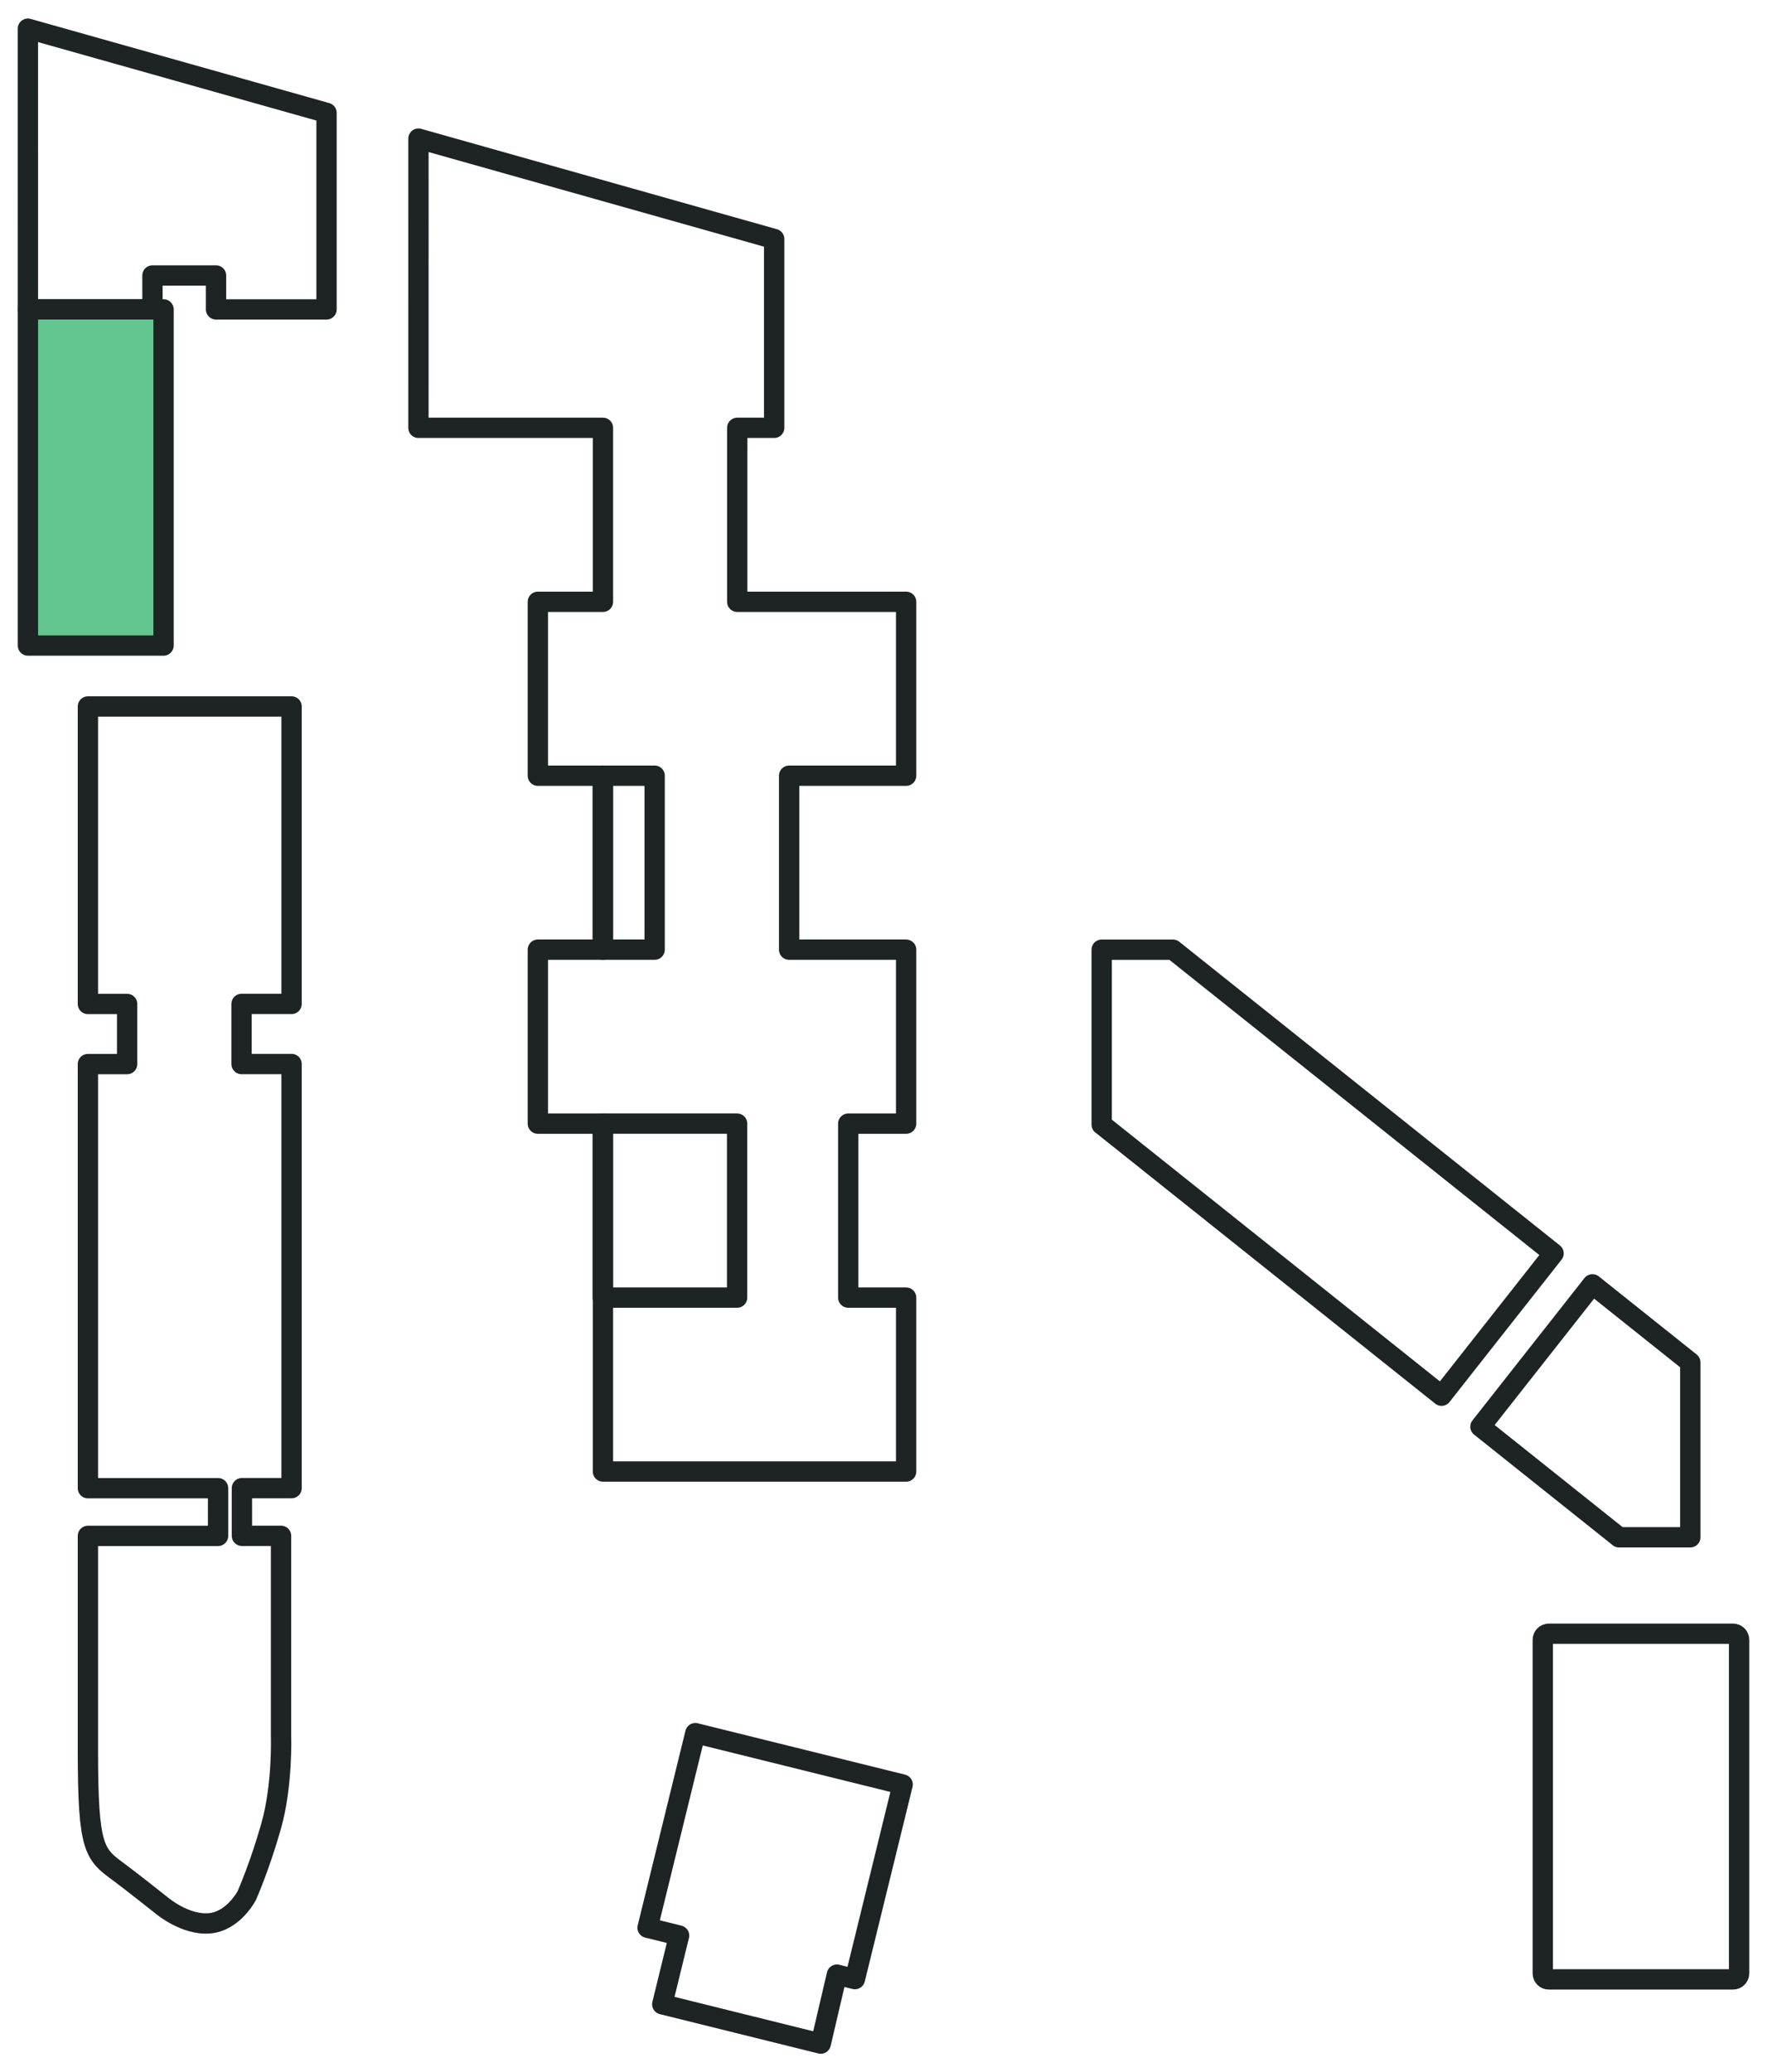
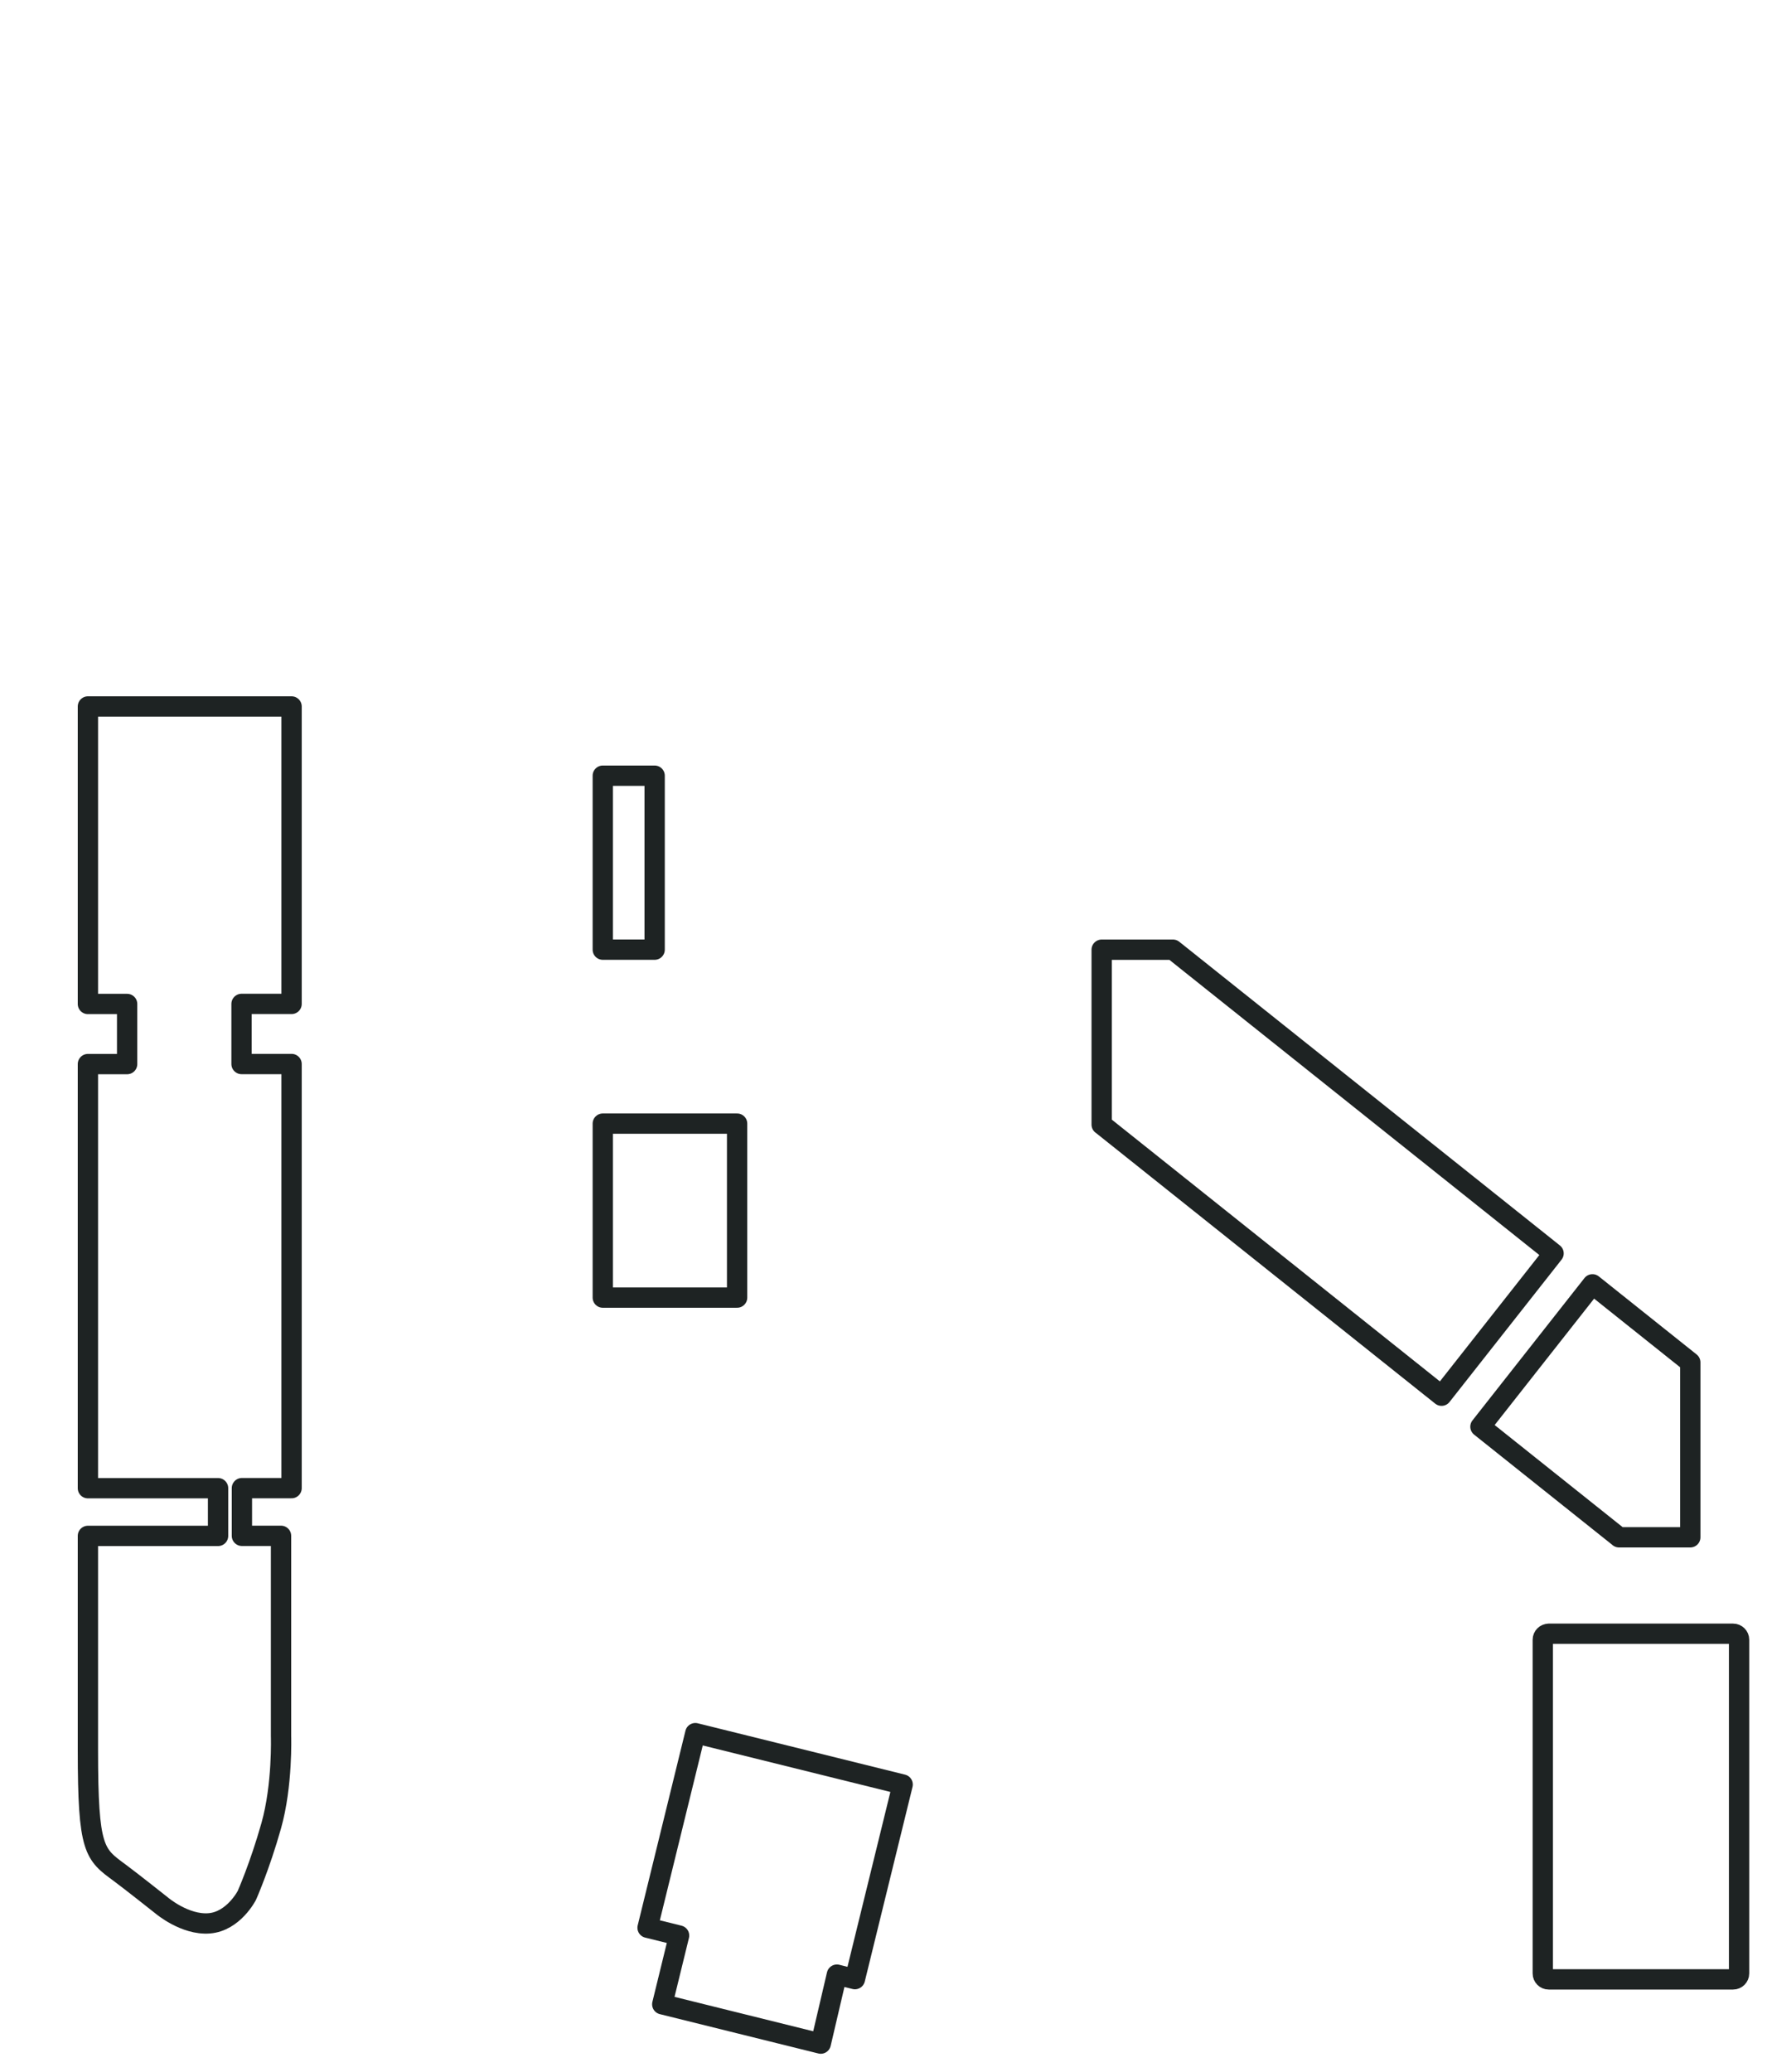
<svg xmlns="http://www.w3.org/2000/svg" fill="none" height="102" viewBox="0 0 87 102" width="87">
  <clipPath id="a">
    <path d="m0 0h87v102h-87z" />
  </clipPath>
  <g clip-path="url(#a)" stroke="#1e2323" stroke-linejoin="round" stroke-miterlimit="10">
-     <path d="m1.375 15.231h6.132v-1.67h3.129v1.67h5.441v-9.675l-14.703-4.144z" />
    <path d="m4.328 49.423h1.931v2.959h-1.931v20.878h6.409v2.348h-6.409v10.551c0 4.943.32 5.116 1.574 6.039.524.386 2.054 1.599 2.054 1.599s1.144.979 2.342.884c1.199-.092 1.855-1.374 1.855-1.374s.631-1.415 1.199-3.423.485-4.415.485-4.415v-9.864h-1.926v-2.348h2.445v-20.878h-2.463v-2.959h2.463v-14.642h-10.028v14.642z" />
-     <path d="m8.052 15.23h-6.677v16.548h6.677z" fill="#63c590" />
-     <path d="m20.602 21.061h9.085v8.564h-3.205v8.561h3.205v8.564h-3.205v8.564h3.205v8.564 8.561h14.927v-8.561h-2.85v-8.564h2.85v-8.564h-5.76v-8.564h5.76v-8.561h-8.315v-8.564h1.818v-9.296l-17.514-4.941z" />
    <path d="m79.714 75.677h3.509v-8.61l-4.817-3.843-5.515 7.008 6.825 5.444zm-25.47-20.318 16.732 13.348 5.515-7.006-18.74-14.95h-3.509v8.61z" />
    <path d="m76.251 80.425h9.081c.16 0 .293.131.293.294v16.427c0 .161-.13.294-.293.294h-9.081c-.16 0-.29-.131-.29-.292v-16.427c0-.161.13-.294.293-.294z" />
    <path d="m36.292 55.313h-6.613v8.564h6.613z" />
    <path d="m32.232 38.185h-2.553v8.564h2.553z" />
    <path d="m44.443 87.847-10.208-2.529-2.351 9.579 1.551.384-.828 3.384 7.804 1.936.794-3.395.887.221z" />
  </g>
</svg>